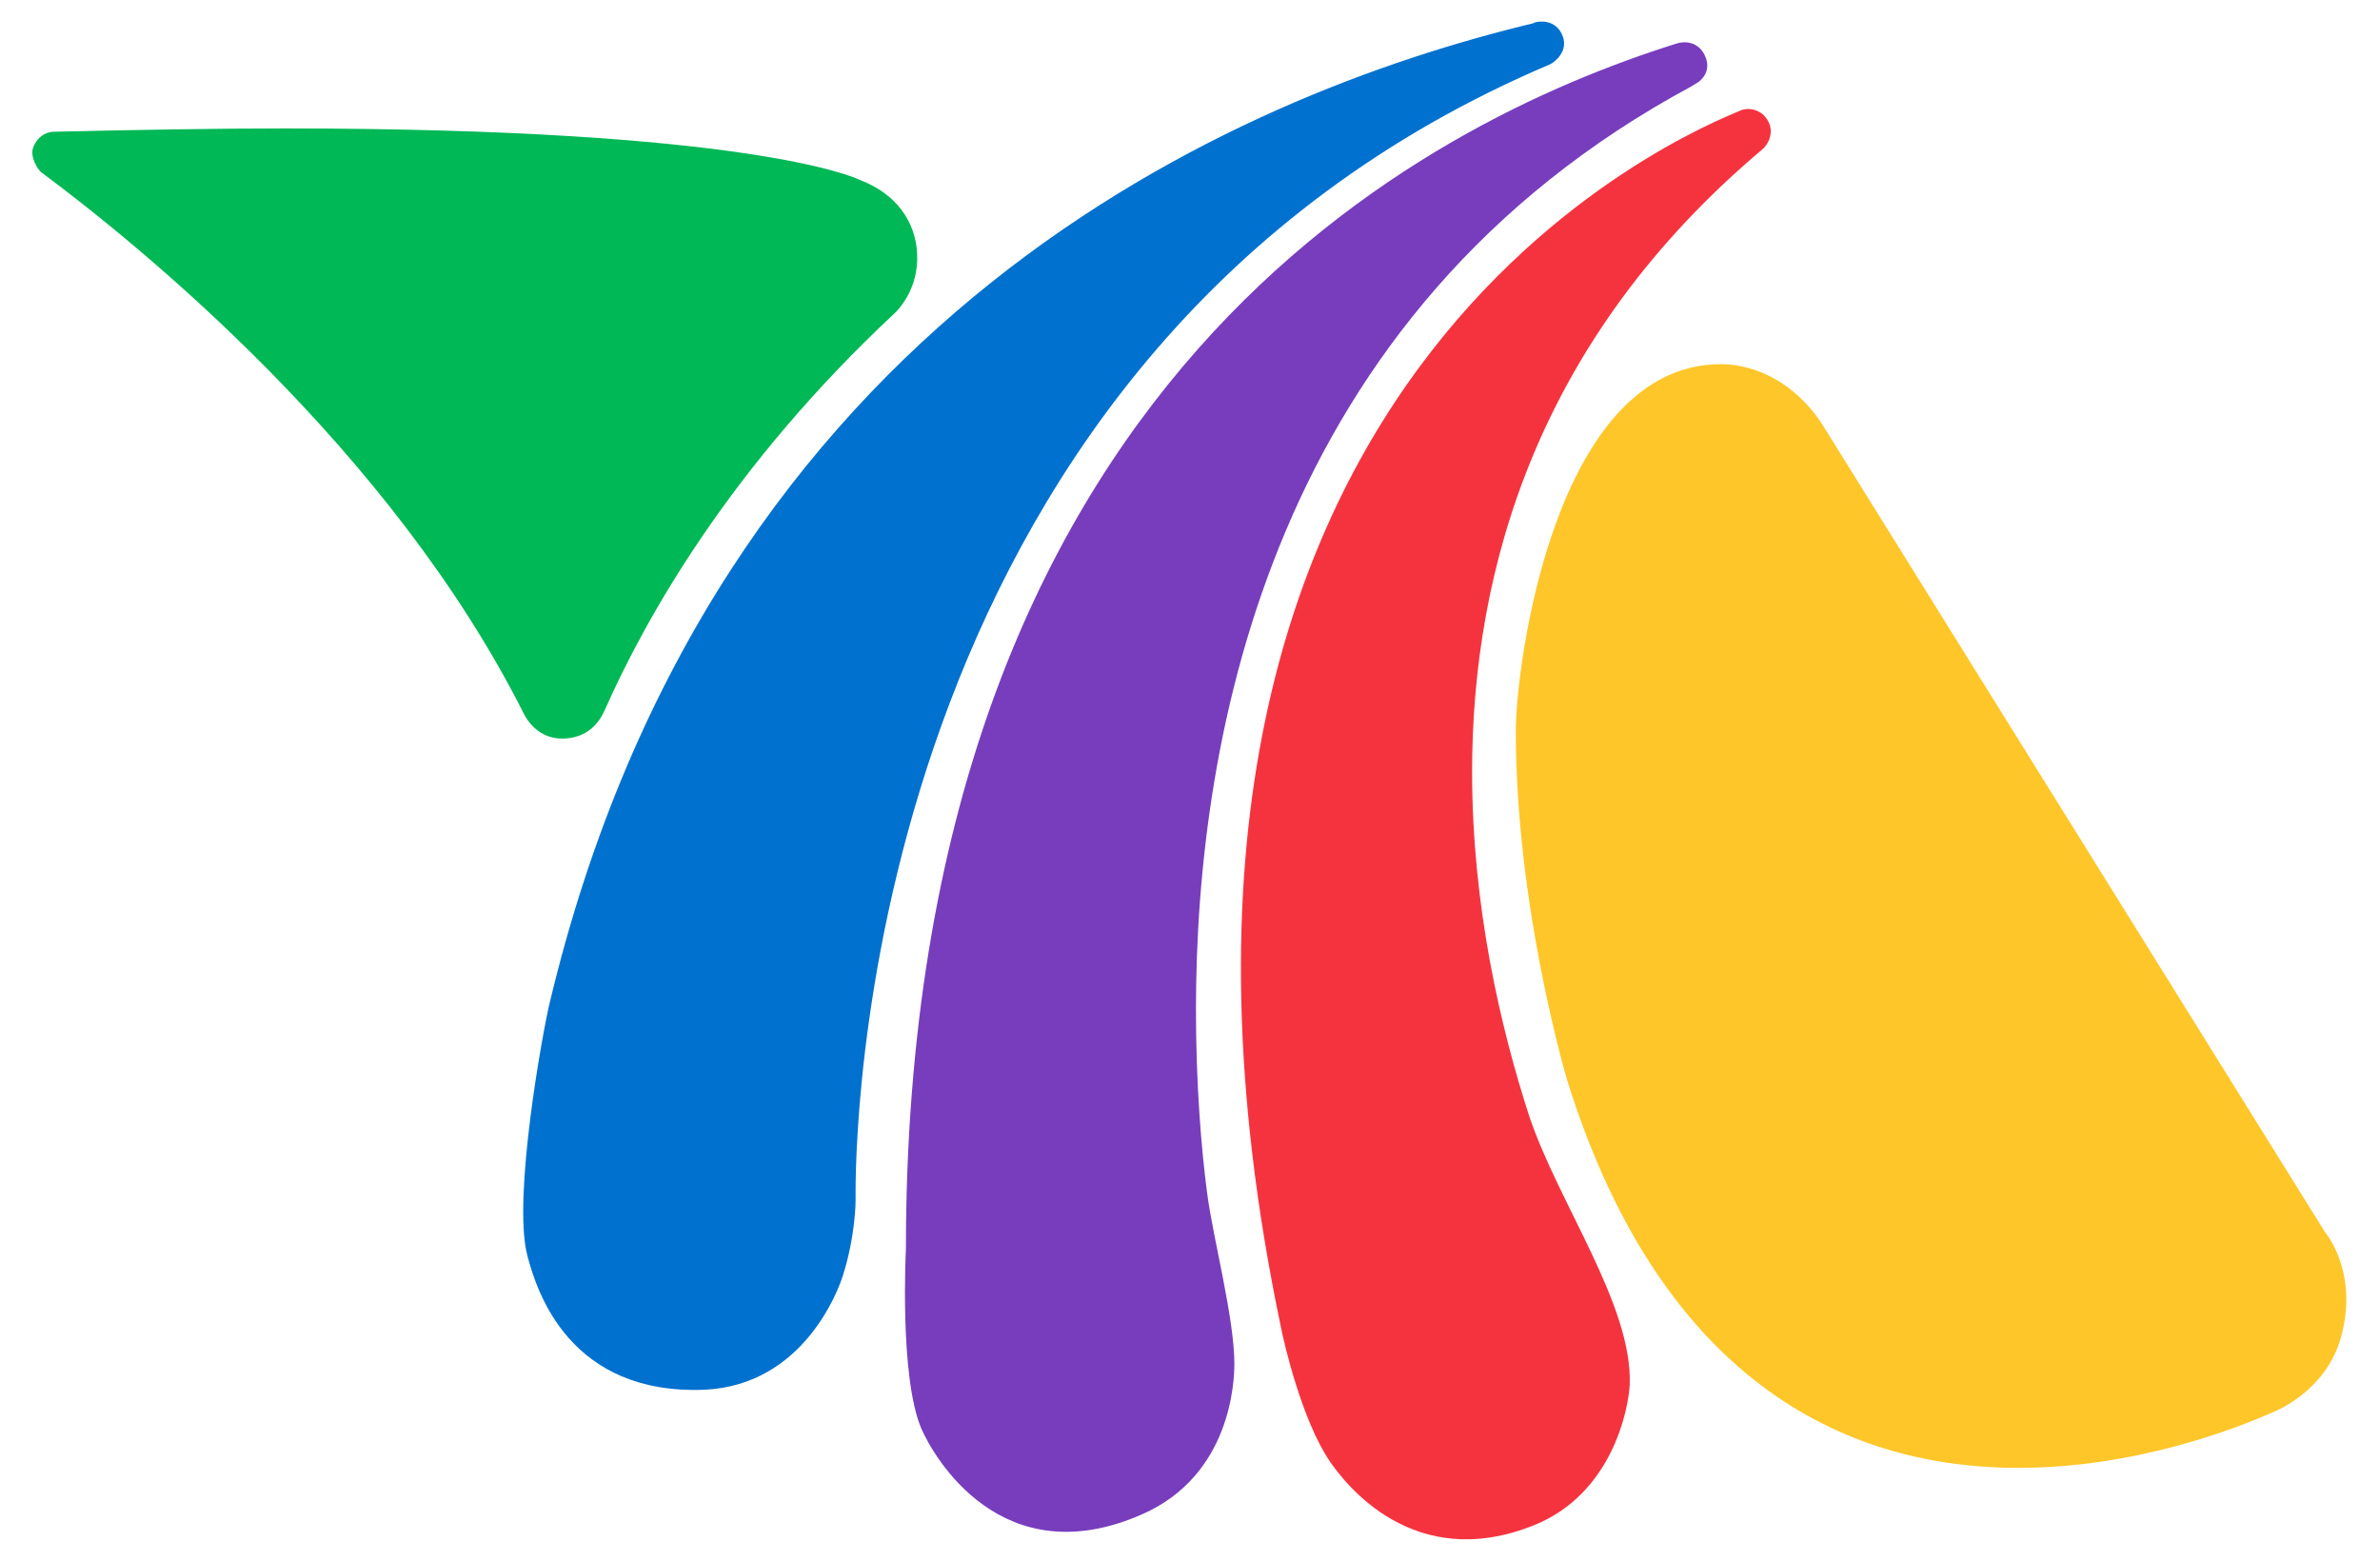
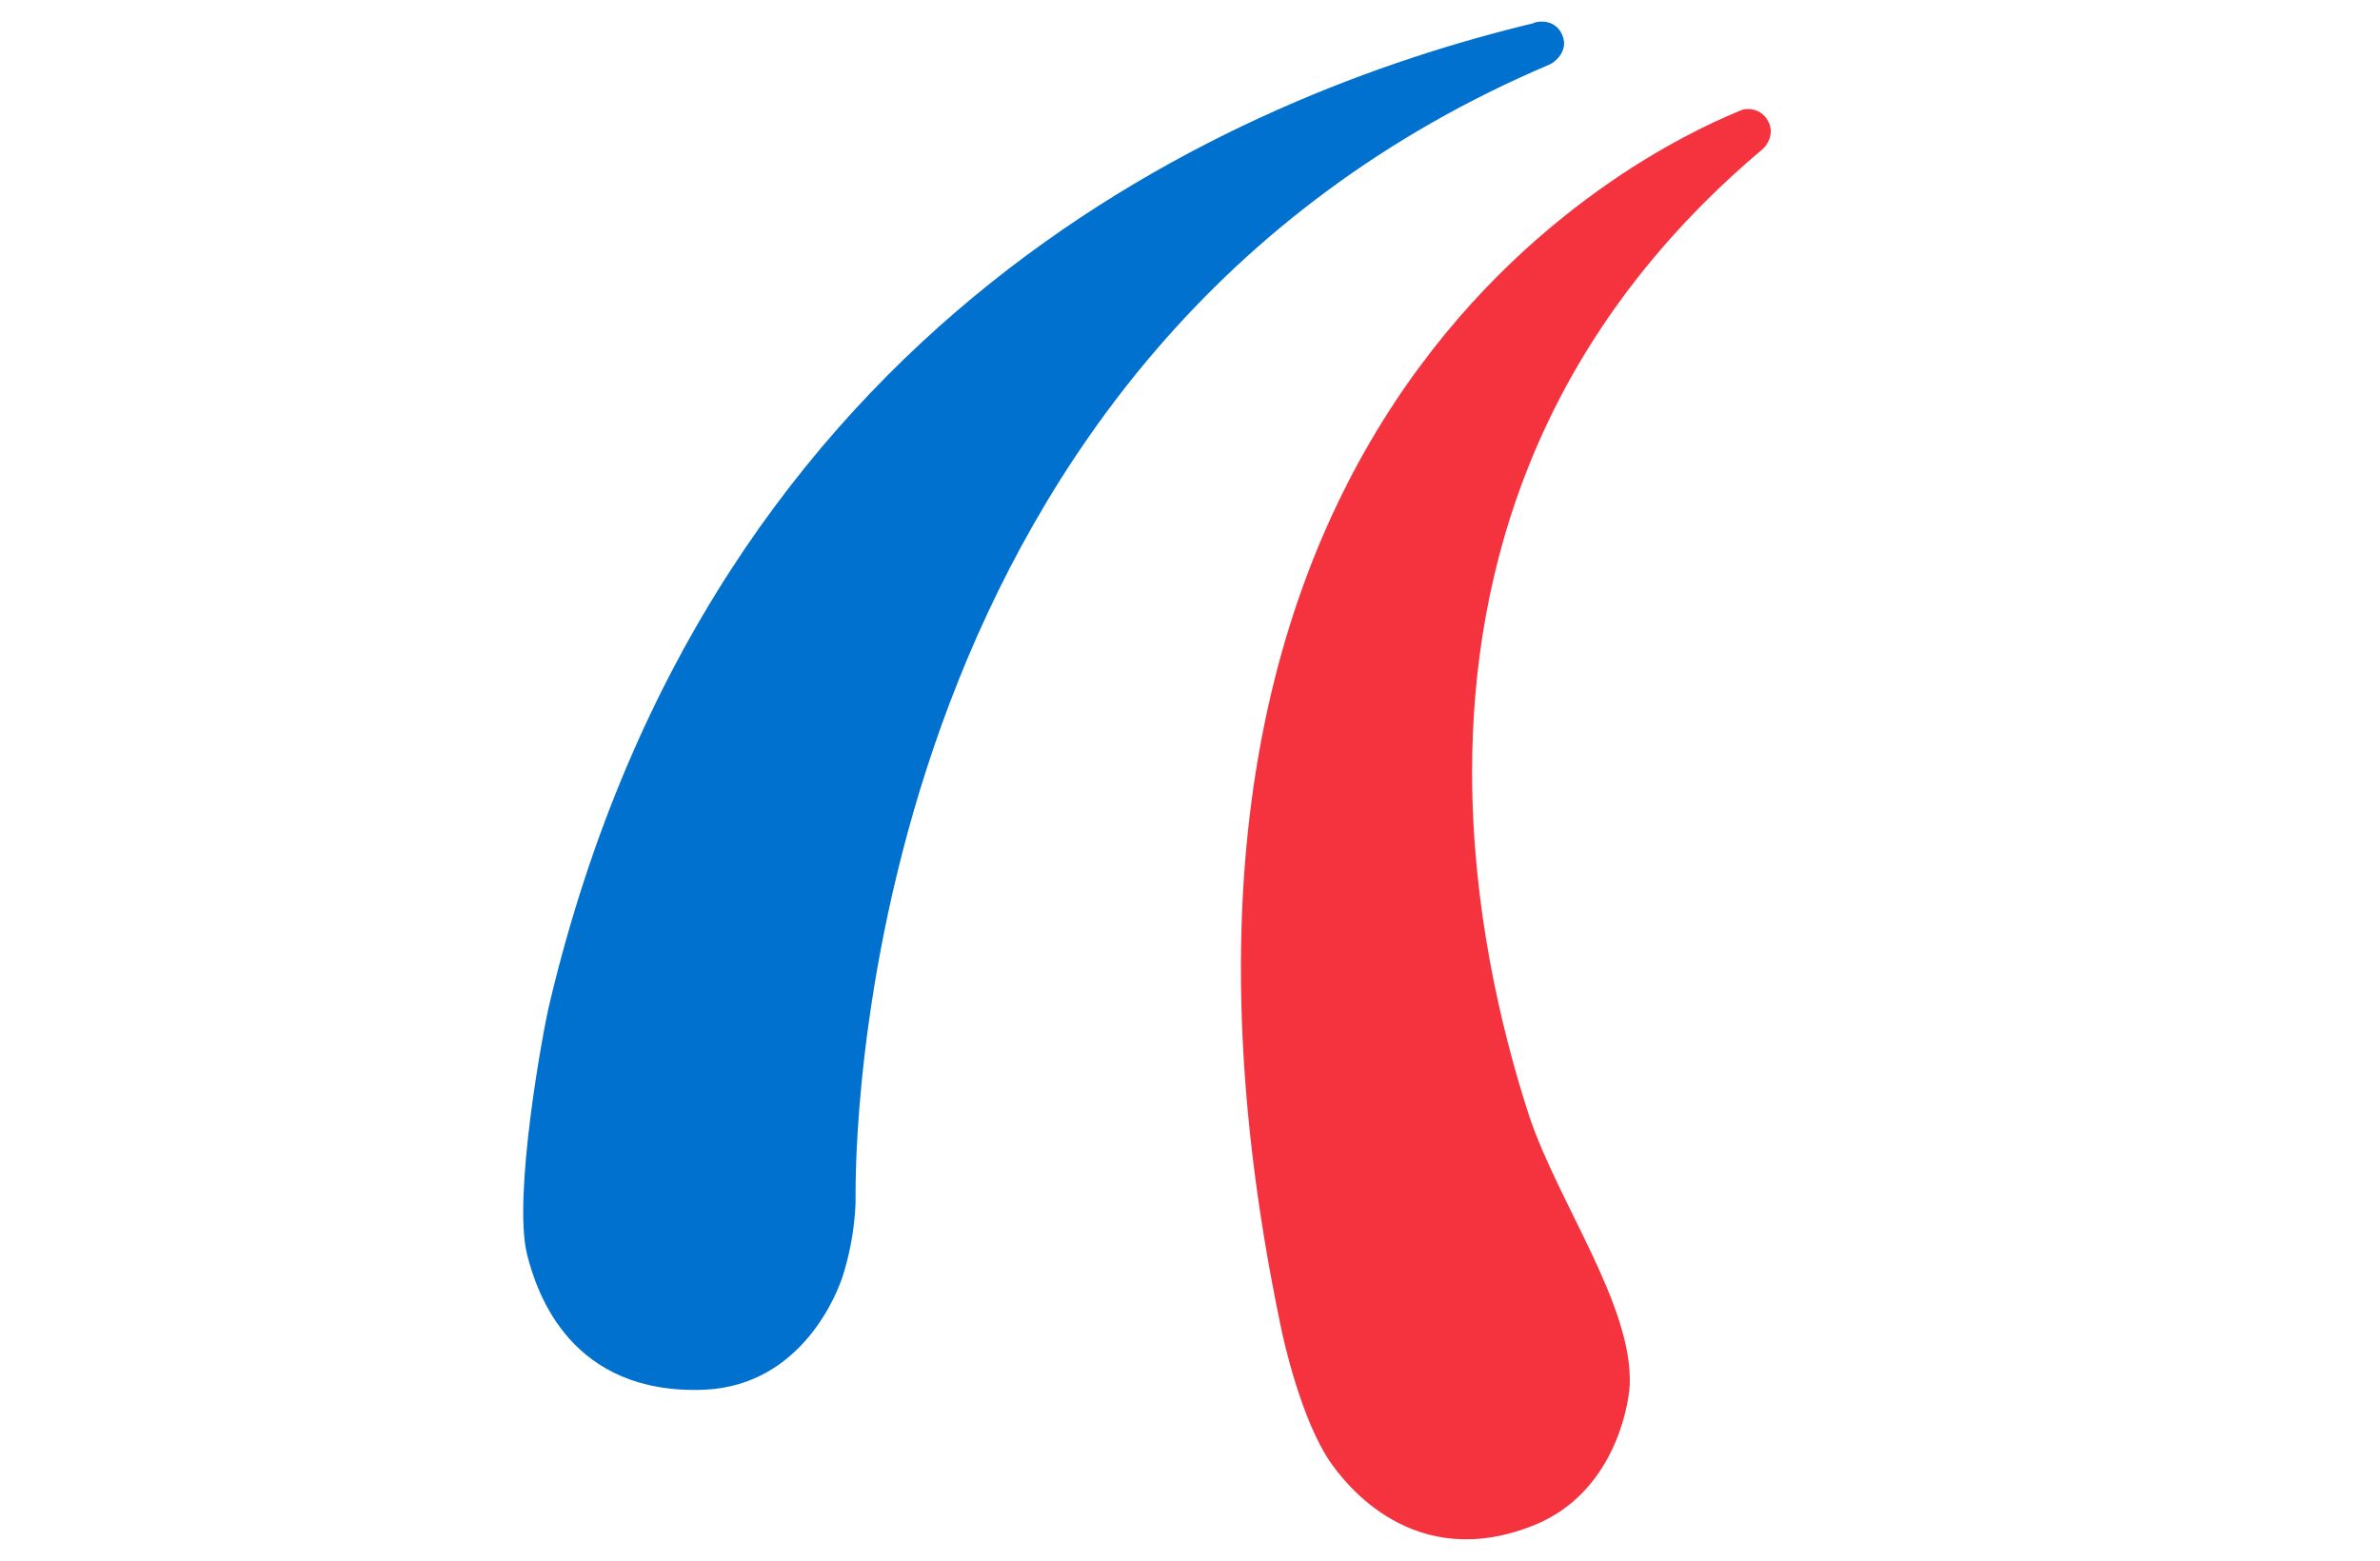
<svg xmlns="http://www.w3.org/2000/svg" id="Capa_1" x="0px" y="0px" viewBox="0 0 359.4 235.7" style="enable-background:new 0 0 359.4 235.7;" xml:space="preserve">
  <style type="text/css">	.st0{fill:#FFC629;}	.st1{fill:#0071CE;}	.st2{fill:#773DBD;}	.st3{fill:#F5333F;}	.st4{fill:#00B855;}</style>
  <g>
    <g>
-       <path class="st0" d="M351.1,186.1L275.3,64.3c0,0-0.7-1.1-0.8-1.2c-4.6-6.3-10.6-8.1-14.6-8.1c-25.2,0-31,45.7-31,55.4   c0,26.9,7.8,52.9,7.8,52.9c14.7,46.9,43.7,58.4,68,58.4h0.1c17.6,0,32.8-5.9,38.4-8.4c0.8-0.3,8.6-3.6,10.5-12.1   C356,191.8,351.1,186.1,351.1,186.1z" />
      <path class="st1" d="M231.8,3.4c-0.1,0-0.2,0-0.2,0.1c-45,10.8-123.9,44.3-148.6,148c-1,4.1-5.6,29.2-3.4,38   c1.5,5.9,6.6,21.2,26.8,20.4c14.9-0.7,20.2-15,20.9-17.3c1.9-6,1.9-11.2,1.9-11.2c0,0,0-0.5,0-1.3c0-13.3,3-127.2,104.9-170.4   c0.8-0.4,2.7-2,1.9-4.2C235,2.8,232.3,3.2,231.8,3.4z" />
-       <path class="st2" d="M253.1,6.6c-37.5,11.8-116.3,50.5-116.3,182.1c0,0-1,19.1,2.3,27c1.8,4.2,12.1,22.4,33.4,13   c13.4-5.9,13.9-20.1,13.9-22.7c0-6.9-3.2-18.9-4.1-25.7c-0.9-6.8-1.7-16.5-1.7-27.8c0-41.3,11.3-105.3,74.9-139.5   c0.1-0.1,0.2-0.1,0.3-0.2c1.4-0.7,2.6-2.2,1.7-4.3C256.6,6.4,254.6,6.1,253.1,6.6z" />
      <path class="st3" d="M262.8,16.7c-6.5,2.8-99.6,39.3-69.4,183.6c0.5,2.6,3.2,14.2,7.4,20.4c2.2,3.2,12.6,17.1,31,9.6   c11.7-4.8,14.1-17.5,14.3-21.1c0.5-12-10.8-27.5-15.2-40.7c-4.3-13.3-8.6-31.6-8.6-51.9c0-30.5,9.8-65.4,43.9-94.1   c0.7-0.6,1.8-2.4,0.8-4.2C266,16.4,263.9,16.2,262.8,16.7z" />
-       <path class="st4" d="M129.9,27.2c-1-0.5-17.2-7.8-86.9-7.8c-10.4,0-22,0.2-34.9,0.5c-0.6,0-2.3,0.3-3.1,2.4   c-0.5,1.4,0.7,3.3,1.2,3.7c15.2,11.3,52.9,42,72.9,81.8c0.6,1.2,2.6,4.2,6.7,3.7c3.5-0.4,4.9-2.9,5.5-4.2   c6.2-14,19-36.8,43.7-59.9c0.8-0.7,3.7-3.9,3.5-8.9C138.4,34.9,136.6,29.8,129.9,27.2z" />
    </g>
  </g>
</svg>